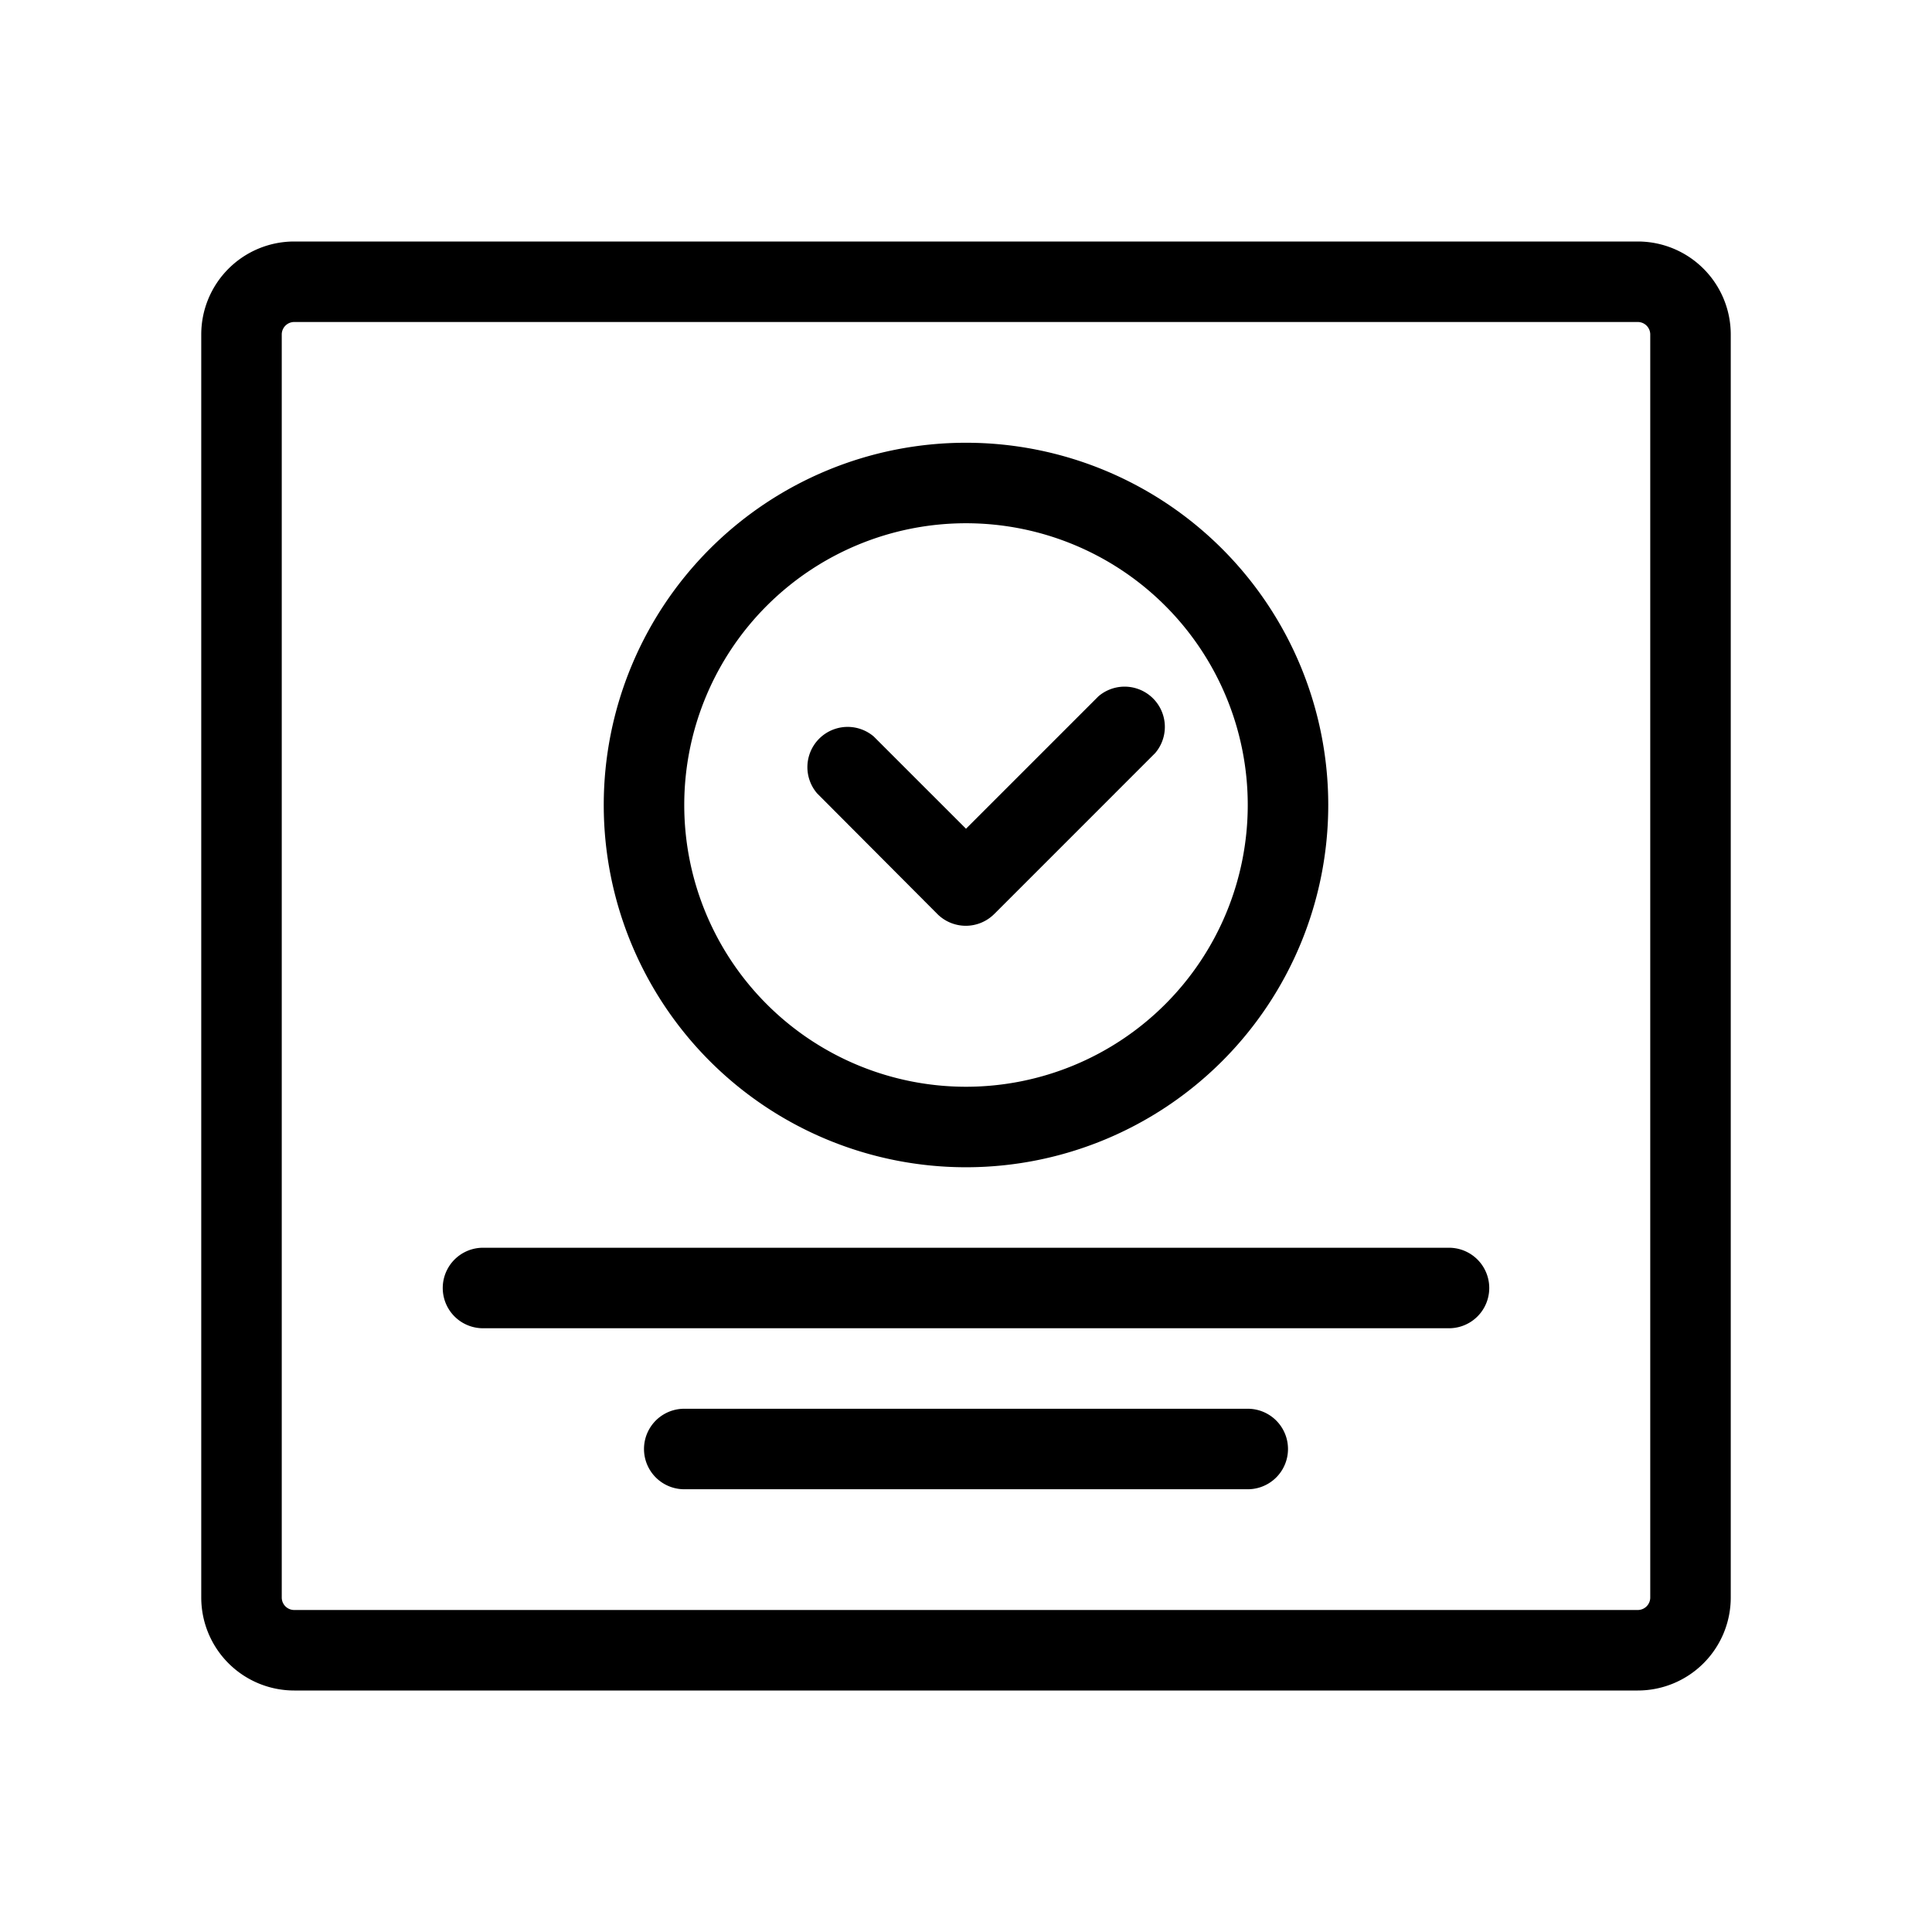
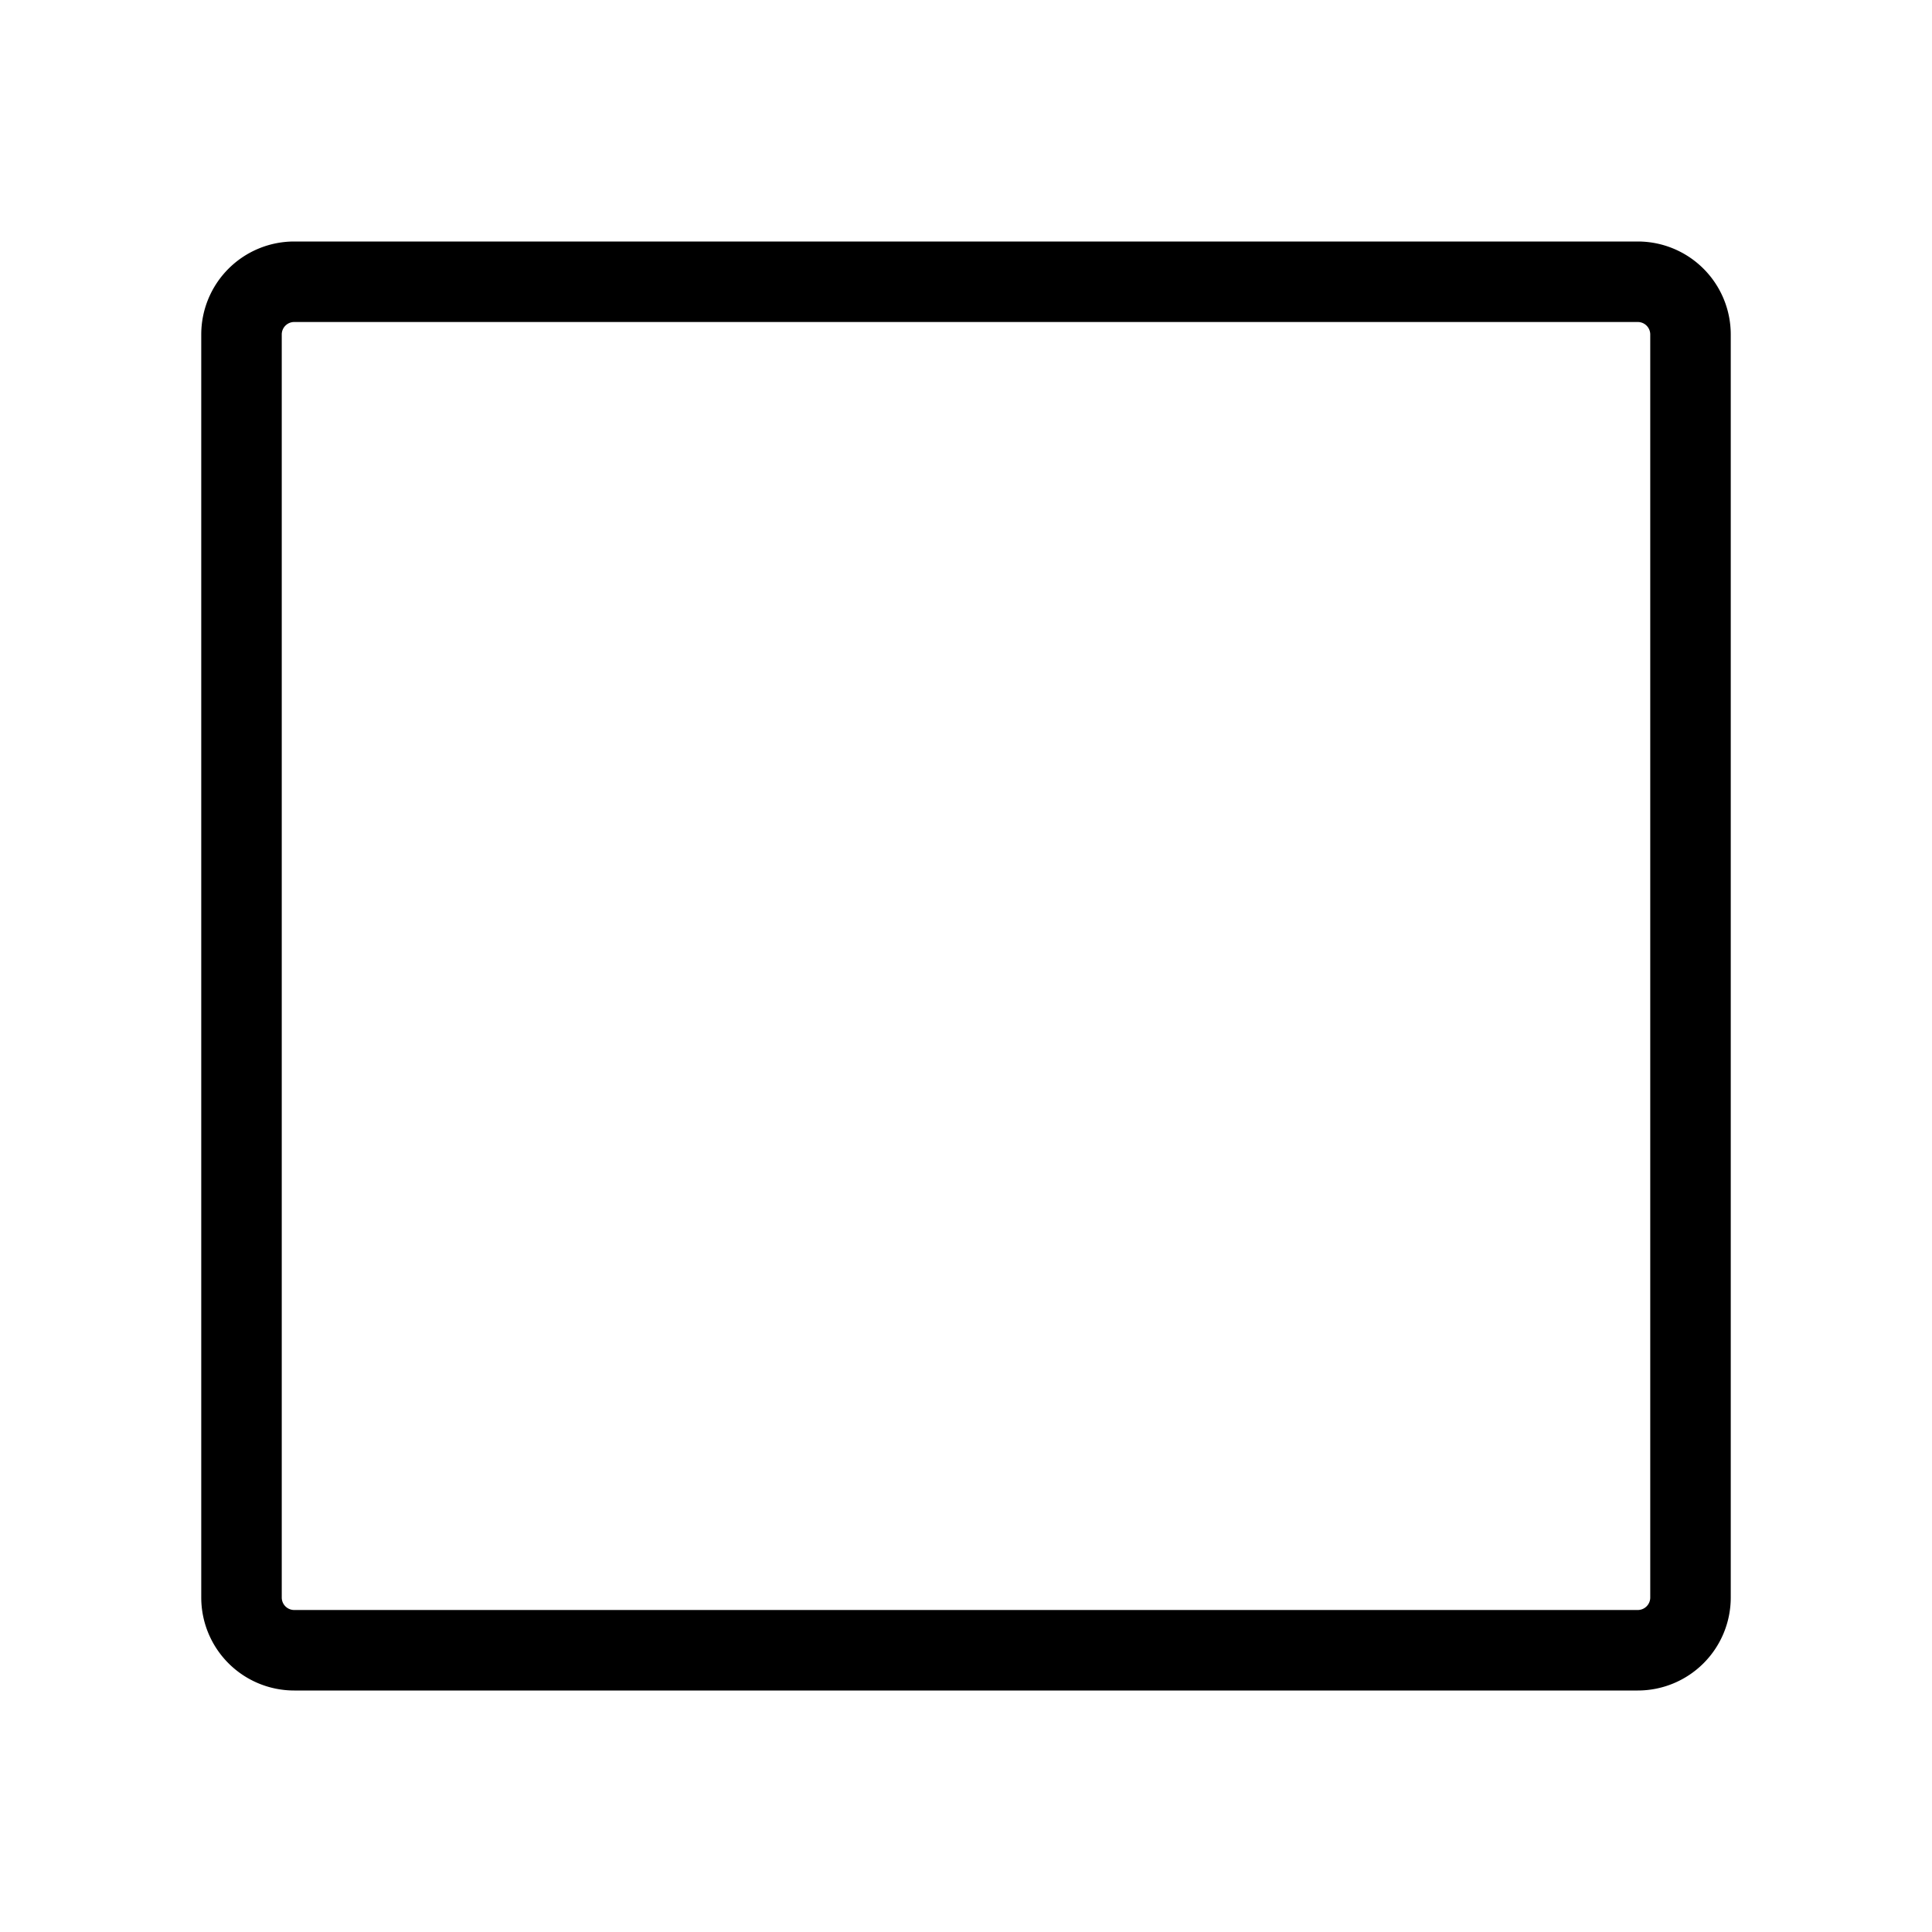
<svg xmlns="http://www.w3.org/2000/svg" id="icons" height="512" viewBox="0 0 48 48" width="512">
  <g fill="rgb(0,0,0)">
    <path d="m40.69 6h-33.38a2.31 2.31 0 0 0 -2.31 2.31v31.38a2.31 2.31 0 0 0 2.31 2.31h33.38a2.31 2.31 0 0 0 2.31-2.31v-31.38a2.31 2.31 0 0 0 -2.31-2.31zm.31 33.69a.31.31 0 0 1 -.31.31h-33.38a.31.31 0 0 1 -.31-.31v-31.38a.31.31 0 0 1 .31-.31h33.38a.31.31 0 0 1 .31.31z" />
-     <path d="m24 29a9 9 0 1 0 -9-9 9 9 0 0 0 9 9zm0-16a7 7 0 1 1 -7 7 7 7 0 0 1 7-7z" />
-     <path d="m23.29 22.71a1 1 0 0 0 1.41 0l4-4a1 1 0 0 0 -1.41-1.41l-3.29 3.29-2.29-2.29a1 1 0 0 0 -1.41 1.41z" />
-     <path d="m36 31h-24a1 1 0 1 0 0 2h24a1 1 0 0 0 0-2z" />
-     <path d="m31 35h-14a1 1 0 0 0 0 2h14a1 1 0 0 0 0-2z" />
  </g>
</svg>